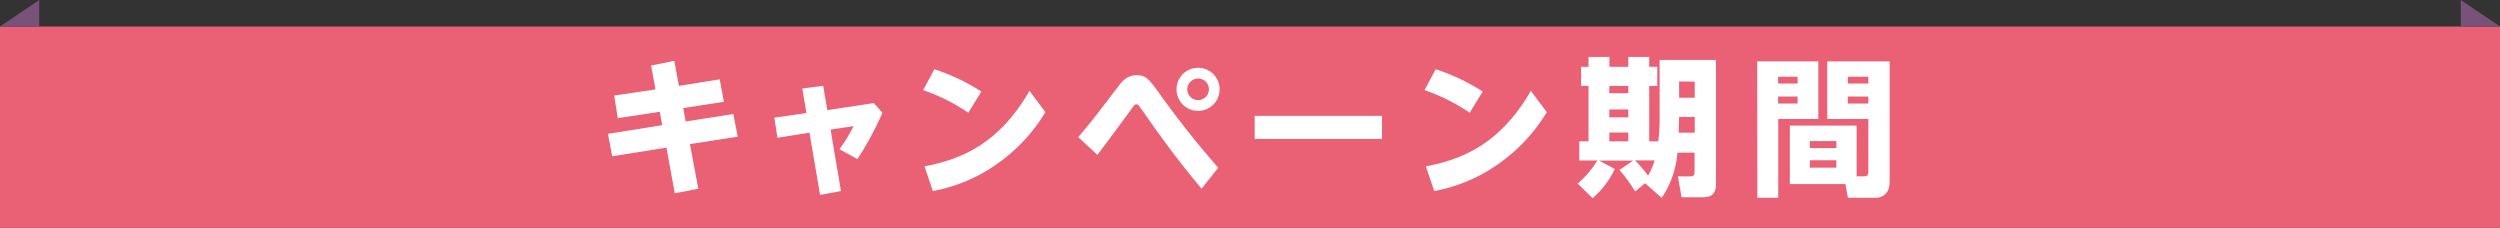
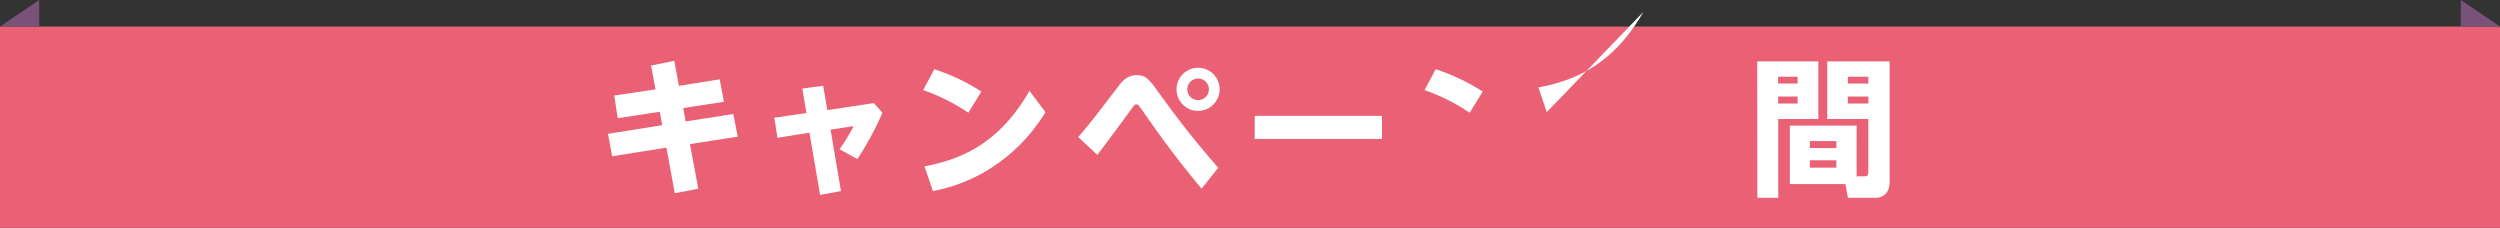
<svg xmlns="http://www.w3.org/2000/svg" viewBox="0 0 598.78 54.58">
  <rect x="0" y="0" width="598.78" height="54.58" fill="#333333" stroke="none" />
  <title>title_02</title>
  <rect y="6.35" width="598.78" height="48.23" style="fill:#ea6176" />
  <path d="M155.94,15.7l5.56-1.14,1.1,6L172.38,19l1,5.38-9.73,1.5.57,3.21,11.41-1.78,1.07,5.42-11.45,1.78,2,10.7-5.63,1.07-2-10.92-13,2.07-1-5.38,13-2.07-.6-3.21-10.06,1.53-.85-5.42L157,21.41Z" style="fill:#fff" />
  <path d="M209.28,24.69,211.35,27a72.79,72.79,0,0,1-6,11.1l-4.28-2.36a39.39,39.39,0,0,0,3.38-5.53l-5.52.83,2.49,14.72-5,.93-2.54-14.91L186.21,33l-.75-4.81,7.7-1.11-1-5.88,5-.65,1,5.82Z" style="fill:#fff" />
  <path d="M231.92,27a46.17,46.17,0,0,0-10.81-5.42l2.68-5a48.61,48.61,0,0,1,11.26,5.35Zm18.47-.14A40.74,40.74,0,0,1,238.8,39.27a38.82,38.82,0,0,1-15.37,6.49l-2-5.92c9-1.67,18-5.63,25.14-18.08Z" style="fill:#fff" />
  <path d="M287.79,45.19C282,38.27,277.74,32.39,274,27c-1.35-1.89-1.39-2-1.82-2s-.57.25-1.1,1c-2.71,3.7-6.49,8.8-8.24,11.09l-4.6-4.25c2.57-3,3.28-3.85,9.56-12.09.85-1.14,2.1-2.74,4.42-2.74s3,.93,6,5.13c5.81,8,9.23,12,13.55,17.05Zm4.32-23.82A5.16,5.16,0,1,1,287,16.24,5.14,5.14,0,0,1,292.11,21.37Zm-7.74,0A2.59,2.59,0,1,0,287,18.8,2.61,2.61,0,0,0,284.37,21.37Z" style="fill:#fff" />
  <path d="M331,27.75v5.53H300.52V27.75Z" style="fill:#fff" />
-   <path d="M352,27a46.17,46.17,0,0,0-10.81-5.42l2.68-5a48.61,48.61,0,0,1,11.26,5.35Zm18.47-.14a40.74,40.74,0,0,1-11.59,12.41,38.82,38.82,0,0,1-15.37,6.49l-2-5.92c9-1.67,18-5.63,25.14-18.08Z" style="fill:#fff" />
-   <path d="M394,43.87l-2.35,2a36.7,36.7,0,0,0-3.78-5.17l3.32-2.24H383l3.75,2a20.26,20.26,0,0,1-5.31,7l-3.57-3.5a22.62,22.62,0,0,0,4.71-5.52h-4.32V33.85h2.21V20.59h-1.78V16h1.78V13.63h5V16H390V13.63h5V16h1.93v4.6H395V33.85h2.18a46.87,46.87,0,0,0,.32-5.56V14.35H411V44c0,3.11-1.82,3.25-3.43,3.25h-4.81l-.89-5h3c1,0,1-.68,1-1.28V36.56h-4.1A22.86,22.86,0,0,1,398,47.4Zm-8.55-23.28v1.74H390V20.59Zm0,5.63v1.89H390V26.22Zm0,5.53v2.1H390v-2.1Zm6.16,6.67a27.68,27.68,0,0,1,3.11,3.67,16.17,16.17,0,0,0,1.57-3.67ZM402.17,28l-.11,3.78h3.85V28Zm0-8.49v3.89h3.74V19.55Z" style="fill:#fff" />
+   <path d="M352,27a46.17,46.17,0,0,0-10.81-5.42l2.68-5a48.61,48.61,0,0,1,11.26,5.35Zm18.47-.14l-2-5.92c9-1.67,18-5.63,25.14-18.08Z" style="fill:#fff" />
  <path d="M420.88,14.7h14.63V28.5h-9.6V47.37h-5Zm5,3.68V20h4.67V18.38Zm0,4.74v1.67h4.67V23.12Zm18.8,19.11h1.74c1.07,0,1.07-.53,1.07-1.18V28.5h-9.84V14.7h14.94V43.55c0,3.78-3,3.82-3.17,3.82H442.6L442,44.09H428.69v-14h16Zm-11.2-8.45v1.68h6.35V33.78Zm0,4.6v1.78h6.35V38.38Zm9.09-20V20h4.92V18.38Zm0,4.74v1.67h4.92V23.12Z" style="fill:#fff" />
  <polygon points="0 6.35 9.39 0 9.39 6.35 0 6.35" style="fill:#795279" />
  <polygon points="598.78 6.35 589.39 0 589.39 6.35 598.78 6.35" style="fill:#795279" />
</svg>